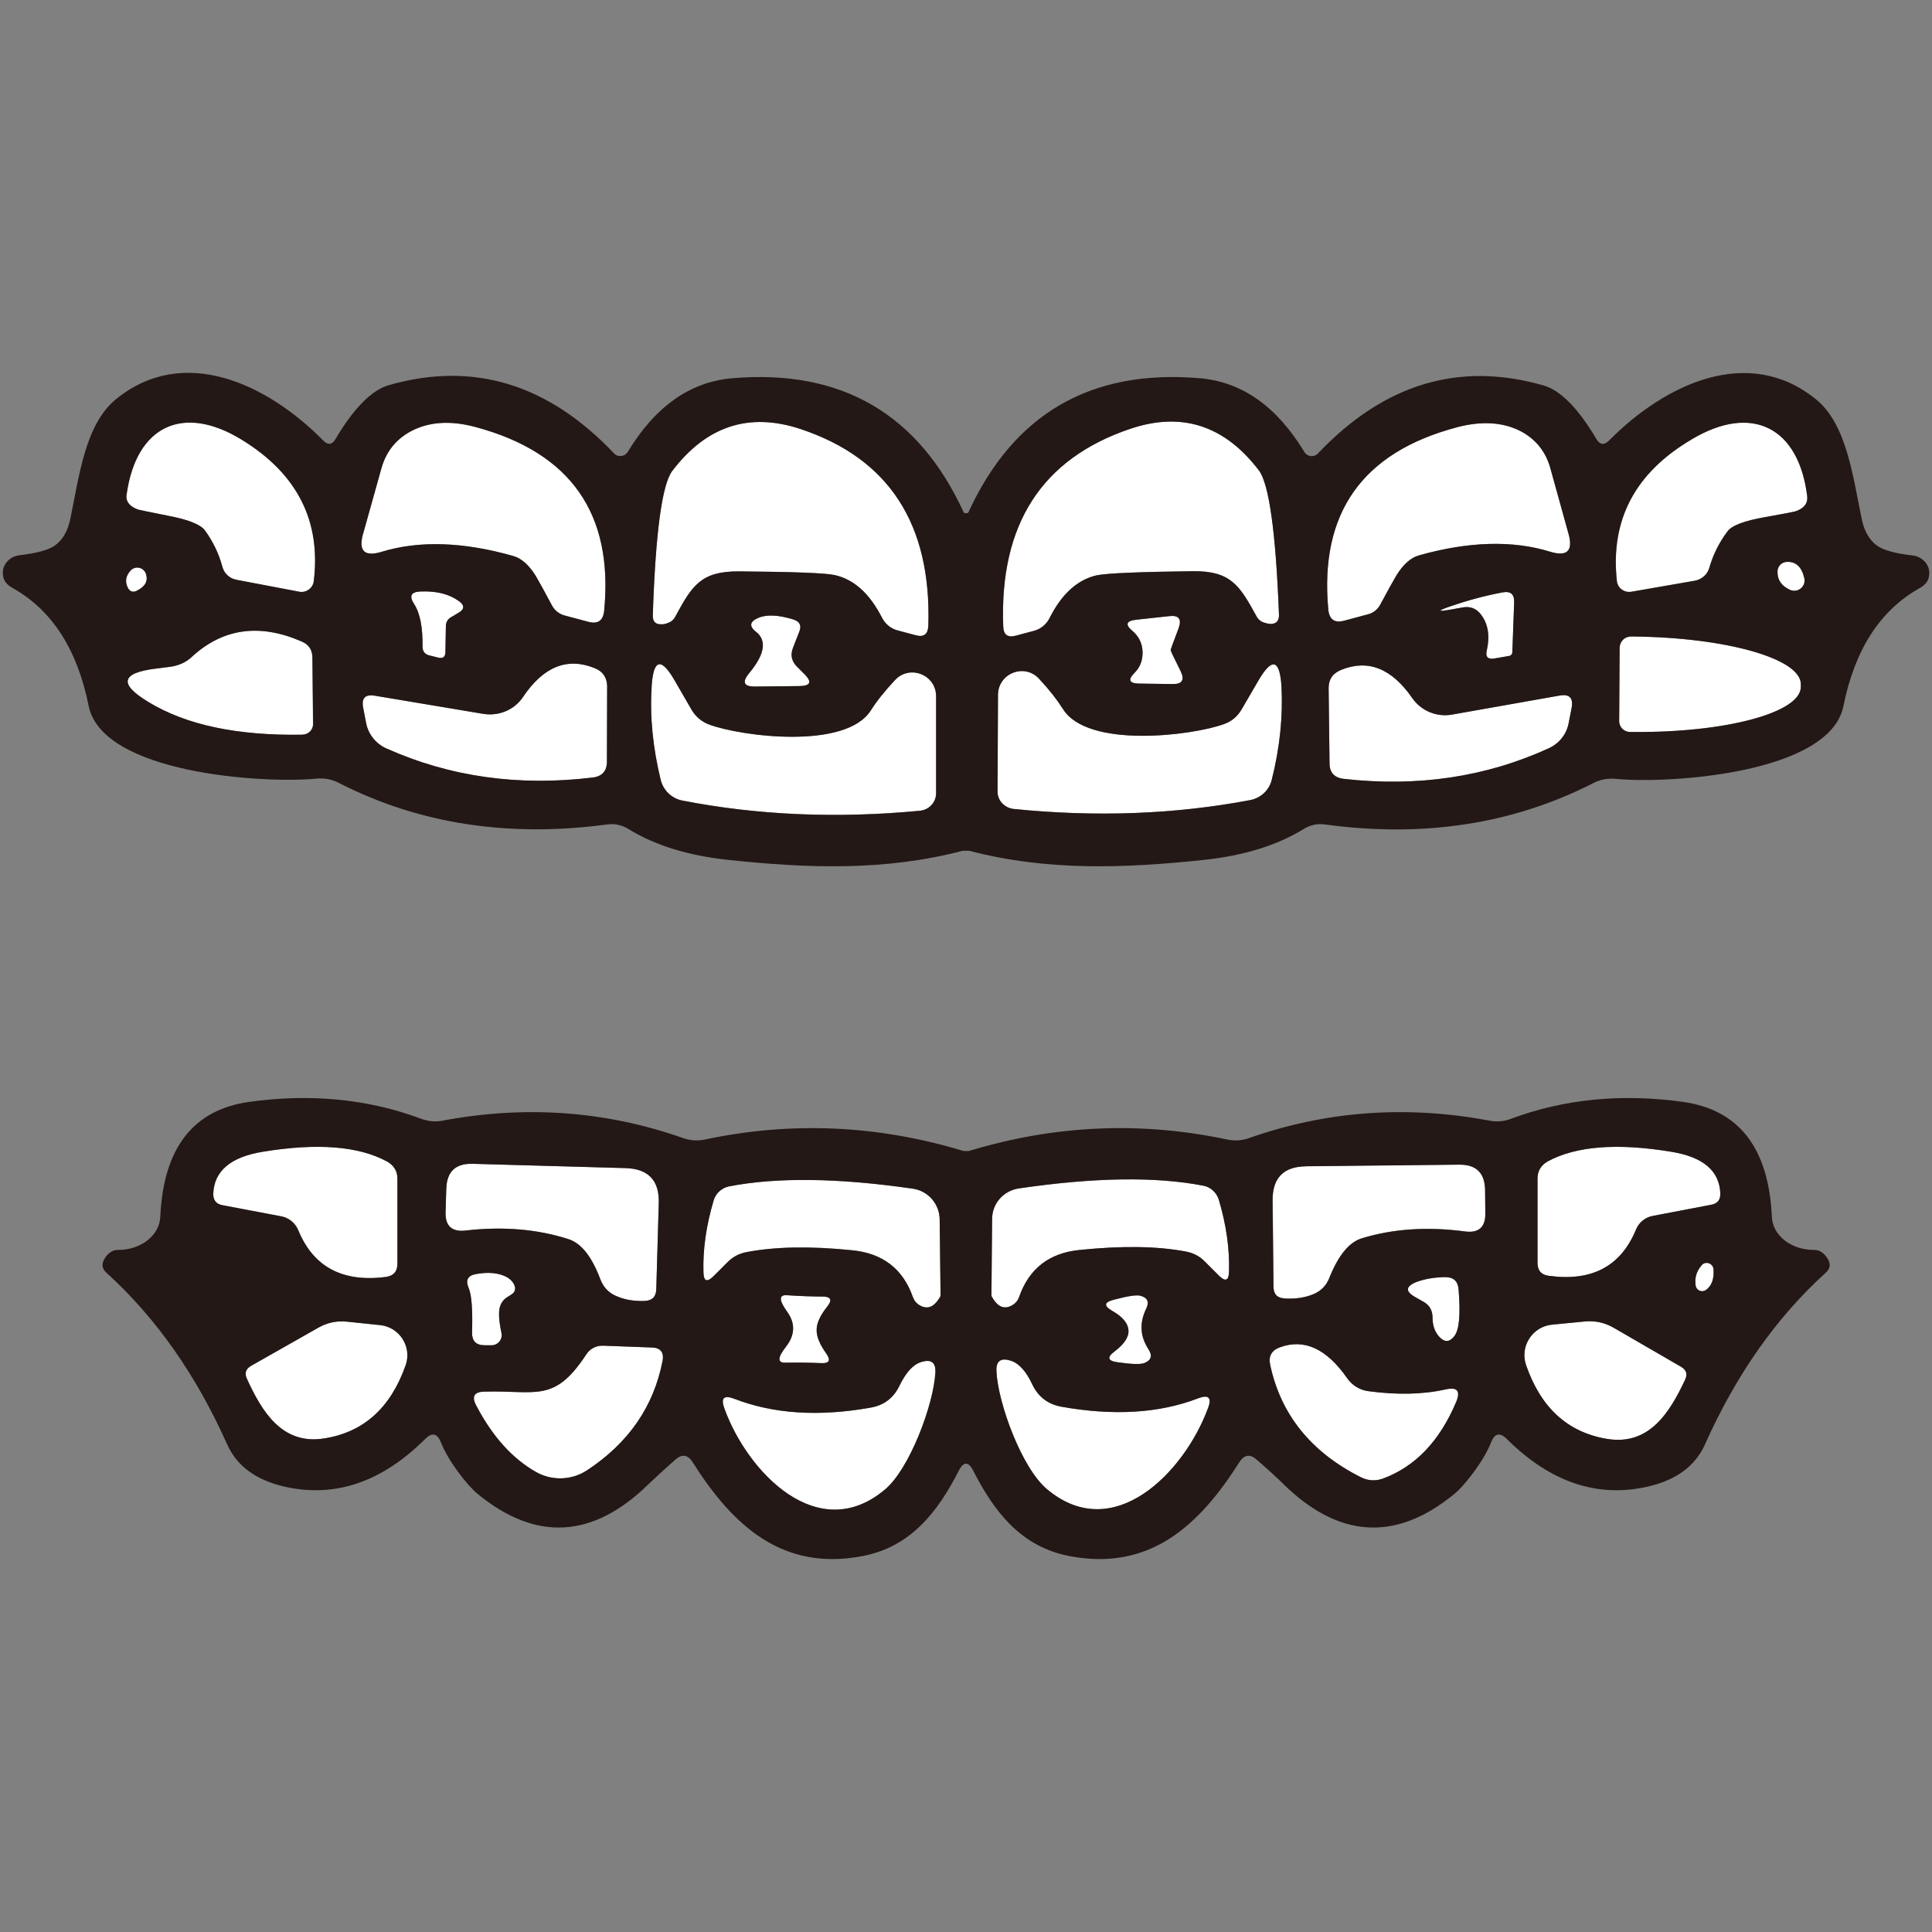
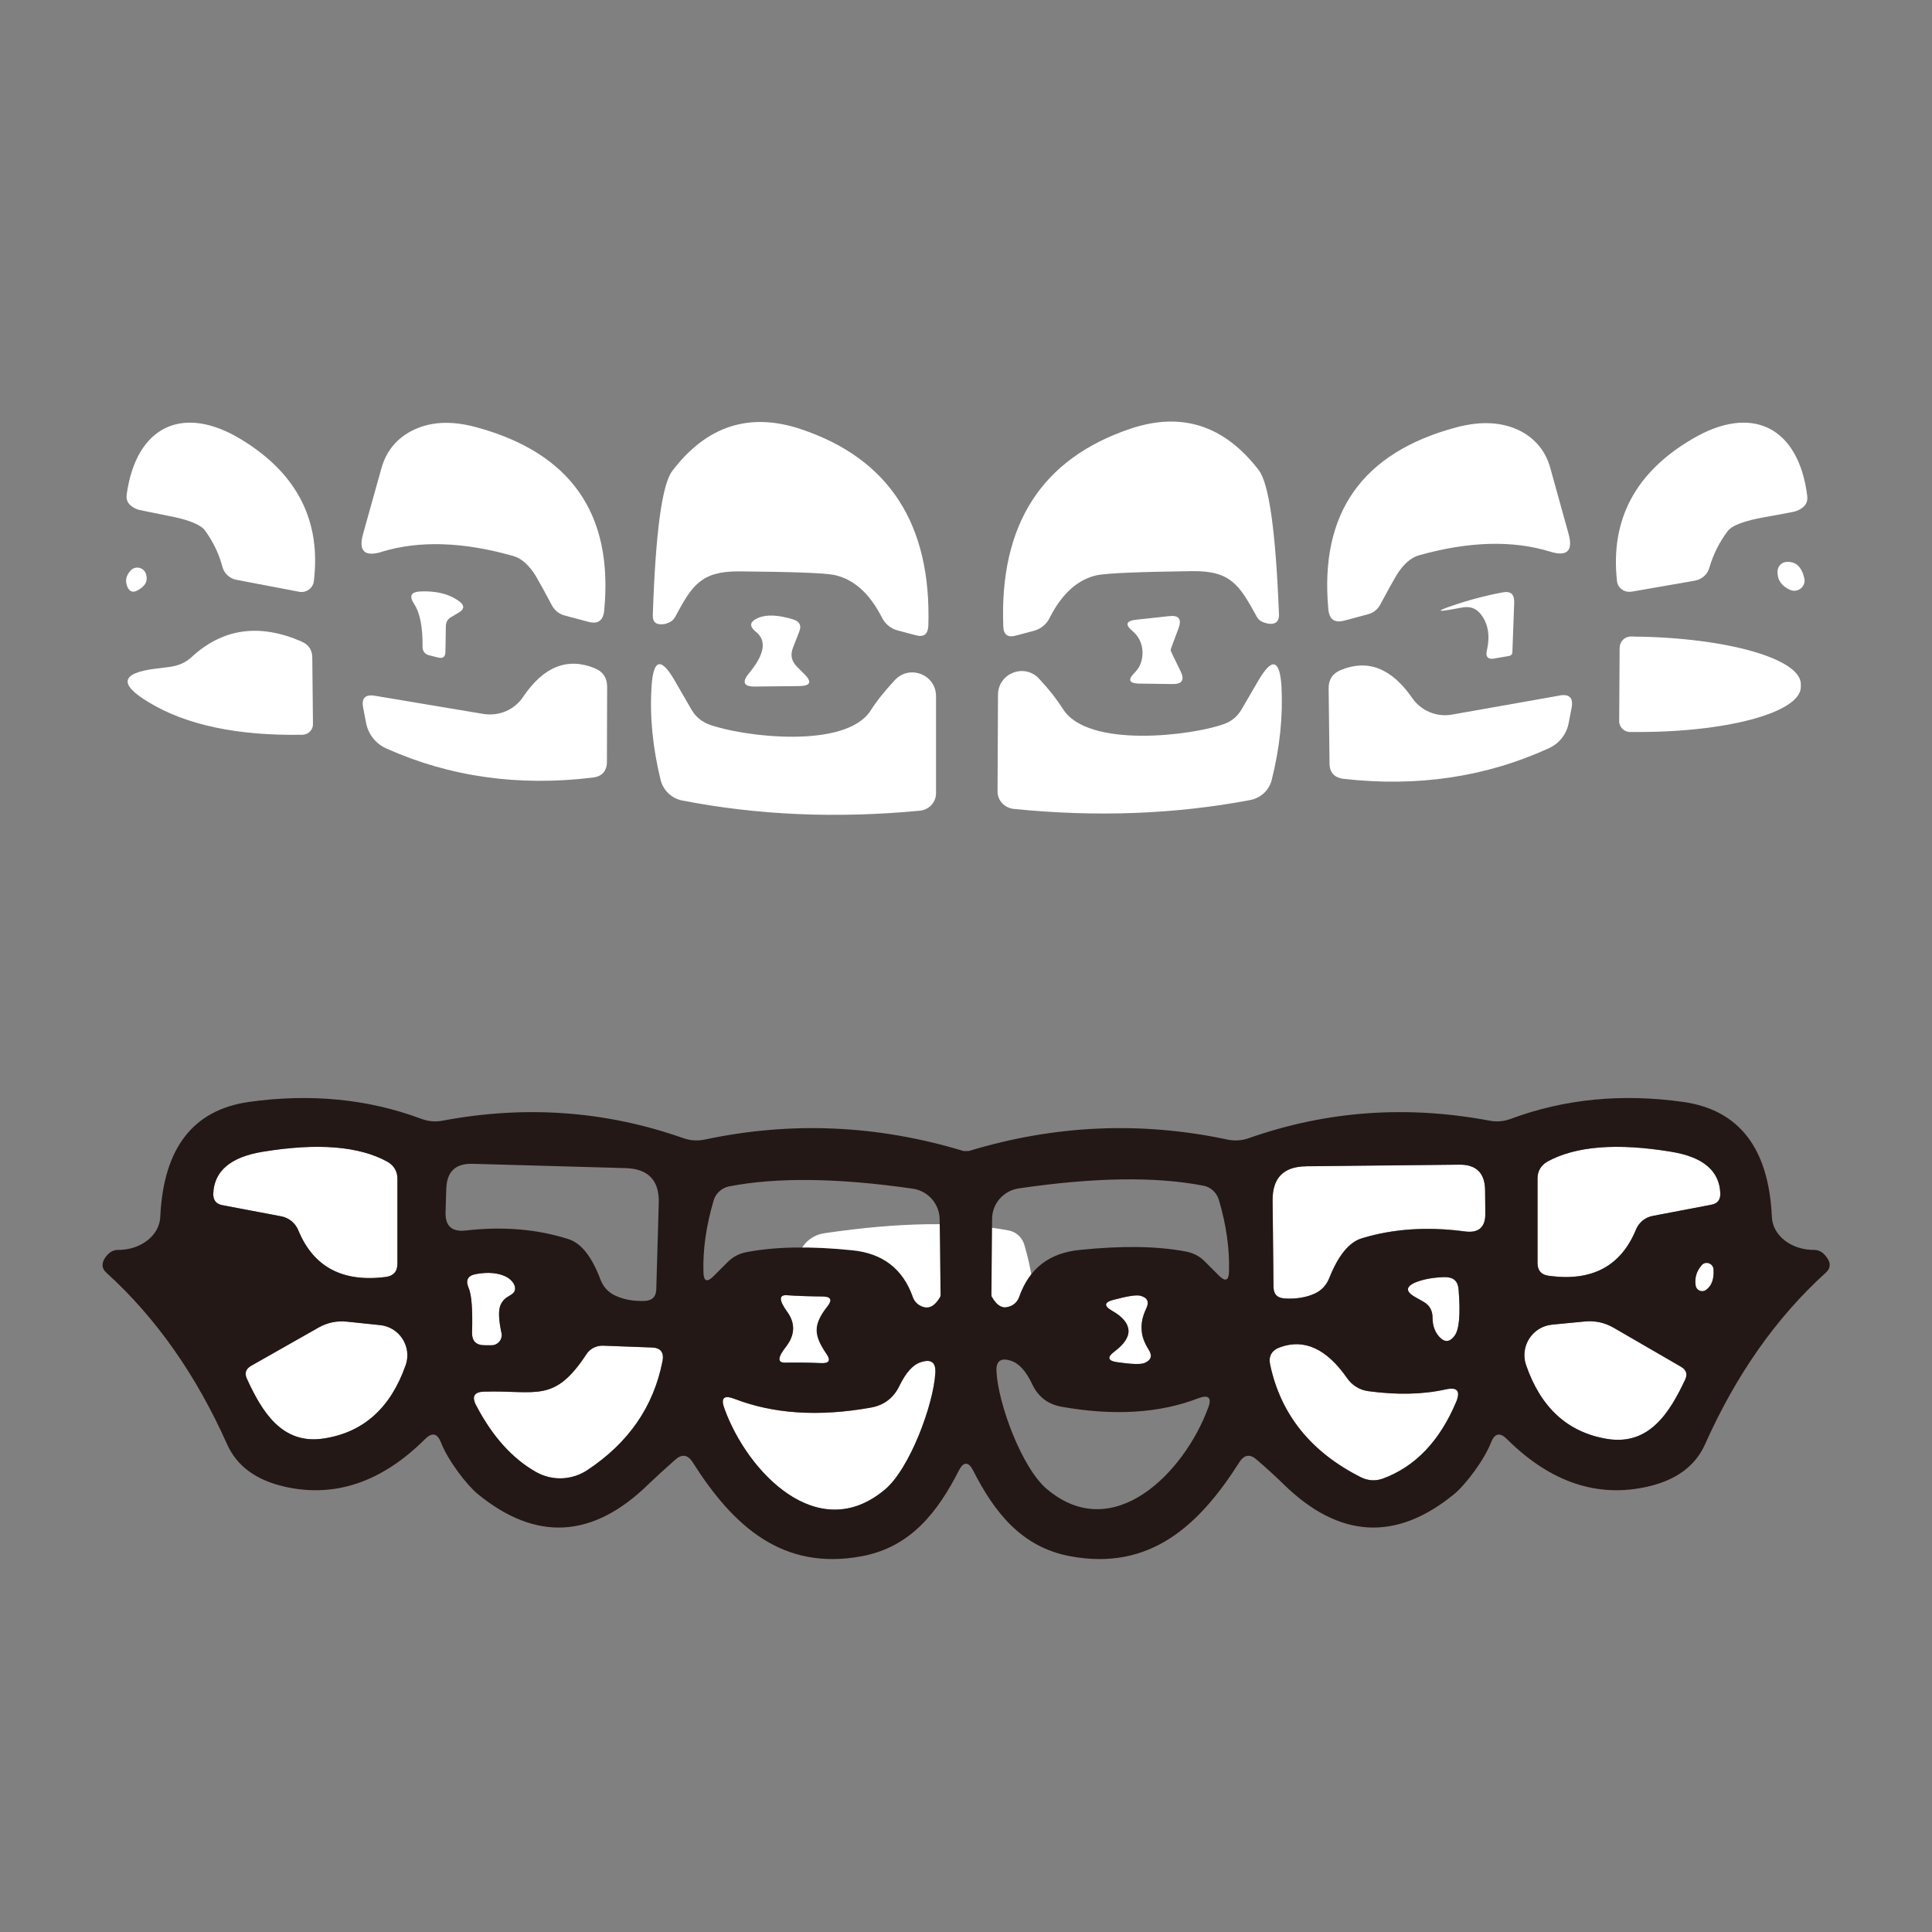
<svg xmlns="http://www.w3.org/2000/svg" id="_レイヤー_1" viewBox="0 0 256 256">
  <rect x="0" y="0" width="256" height="256" fill="#808080" stroke="none" />
  <defs>
    <style>.cls-1{fill:#231815;}.cls-2{fill:#fff;}</style>
  </defs>
  <path class="cls-2" d="M236.82,74.45c-.72,0-1.29.57-1.29,1.29-.03,1.08.51,1.89,1.62,2.4,1.05.51,2.22-.45,1.92-1.56-.33-1.44-1.08-2.16-2.25-2.13Z" />
  <path class="cls-2" d="M216.14,78.41l8.45-1.47c.93-.18,1.68-.84,1.92-1.74.51-1.77,1.32-3.36,2.4-4.8.57-.78,2.25-1.41,5.01-1.89,2.55-.45,3.9-.72,3.96-.75,1.17-.39,1.71-1.08,1.59-2.04-1.14-9.14-7.34-12.26-15.29-7.52-7.49,4.41-10.82,10.67-9.92,18.79.09.9.96,1.56,1.89,1.41Z" />
-   <path class="cls-2" d="M158.74,185.29c-5.16,1.98-11.18,2.34-18.1,1.11-1.8-.33-3.09-1.32-3.87-2.97-.81-1.74-1.77-2.79-2.82-3.12-1.35-.45-2.01.03-1.92,1.44.21,4.2,3.36,12.77,6.68,15.56,8.84,7.46,18.22-2.25,21.34-10.7.54-1.41.09-1.86-1.32-1.32Z" />
  <path class="cls-2" d="M180.35,195.75c.93.45,1.89.51,2.85.18,4.35-1.59,7.58-5.01,9.77-10.22.57-1.41.12-1.95-1.38-1.62-3.09.69-6.5.75-10.28.24-1.14-.15-2.16-.78-2.82-1.74-2.7-3.87-5.66-5.25-8.87-4.08-1.11.39-1.56,1.17-1.32,2.31,1.41,6.62,5.42,11.6,12.05,14.93Z" />
  <path class="cls-2" d="M122.02,180.5c-1.05.33-1.98,1.38-2.82,3.09-.78,1.65-2.07,2.64-3.87,2.94-6.89,1.23-12.89.81-18.01-1.17-1.41-.54-1.86-.12-1.32,1.32,3.06,8.42,12.38,18.13,21.22,10.73,3.33-2.76,6.47-11.3,6.71-15.47.09-1.41-.54-1.89-1.92-1.44Z" />
  <path class="cls-2" d="M79.91,178.31c-.9-.03-1.74.39-2.22,1.14-4.29,6.53-6.62,4.74-13.55,4.95-1.32.03-1.68.66-1.05,1.83,2.16,4.14,4.83,7.07,7.97,8.84,2.1,1.17,4.68,1.08,6.71-.24,5.51-3.63,8.84-8.45,10.01-14.48.21-1.17-.27-1.77-1.44-1.8l-6.44-.24Z" />
  <path class="cls-2" d="M18.31,67.53c.09.03,1.38.3,3.93.81,2.73.51,4.35,1.17,4.92,1.95,1.05,1.44,1.83,3.03,2.31,4.8.21.87.93,1.56,1.86,1.74l8.36,1.59c.9.15,1.77-.48,1.89-1.38.99-8-2.19-14.27-9.53-18.76-7.79-4.8-14-1.83-15.26,7.22-.15.93.36,1.62,1.53,2.04Z" />
  <path class="cls-2" d="M18.1,78.29c1.11-.54,1.53-1.26,1.26-2.19-.27-.93-1.44-1.2-2.07-.48-.63.69-.75,1.44-.36,2.25.27.51.66.66,1.17.42Z" />
  <path class="cls-2" d="M178.19,82.22l3.12-.84c.69-.18,1.26-.66,1.59-1.29.96-1.8,1.68-3.09,2.16-3.9.9-1.44,1.89-2.31,2.97-2.61,6.62-1.86,12.44-2.01,17.38-.48,2.25.69,3.06-.12,2.43-2.37l-2.4-8.66c-.6-2.19-1.89-3.84-3.9-4.92-2.37-1.23-5.19-1.41-8.51-.54-12.53,3.33-18.19,11.36-17.02,24.1.12,1.38.84,1.89,2.19,1.5Z" />
  <path class="cls-2" d="M216.44,84.34h-.33c-.81,0-1.47.63-1.5,1.47l-.06,9.68c-.03.84.63,1.5,1.44,1.5h.33c12.29.12,22.27-2.55,22.3-5.96v-.36c.03-3.39-9.89-6.2-22.18-6.32Z" />
  <path class="cls-2" d="M206.63,92.17l-14.24,2.52c-2.04.36-4.11-.51-5.28-2.22-2.73-3.93-5.87-5.16-9.44-3.69-1.08.45-1.62,1.23-1.62,2.4l.12,9.95c0,1.23.63,1.92,1.86,2.07,9.8,1.11,18.85-.24,27.19-4.05,1.38-.63,2.37-1.86,2.64-3.36l.39-2.01c.24-1.32-.3-1.86-1.62-1.62Z" />
  <path class="cls-2" d="M198.03,87.25l1.92-.33c.3-.06.45-.24.45-.54l.24-6.56c.03-1.11-.48-1.53-1.56-1.32-2.25.42-4.5,1.02-6.68,1.77-2.04.69-2.01.84.12.45l1.35-.24c.93-.15,1.71.12,2.31.87.99,1.23,1.29,2.82.84,4.83-.21.87.15,1.23,1.02,1.08Z" />
  <path class="cls-2" d="M151.06,171.69c-.51-.12-1.68.06-3.48.54-1.29.33-1.35.81-.21,1.47,1.38.78,2.1,1.65,2.16,2.58.06.9-.57,1.83-1.83,2.79-1.05.78-.93,1.26.36,1.44,1.86.27,3.03.3,3.54.12.93-.36,1.14-.96.6-1.8-.57-.9-.9-1.77-.93-2.67-.06-.87.15-1.8.6-2.73.45-.93.18-1.5-.81-1.74Z" />
  <path class="cls-2" d="M170.22,172.04c1.5.09,2.82-.12,3.96-.63.93-.42,1.56-1.11,1.95-2.04,1.2-3.03,2.64-4.8,4.35-5.31,4.14-1.26,8.69-1.56,13.64-.9,1.83.24,2.73-.57,2.7-2.4l-.03-3.09c-.03-2.25-1.17-3.39-3.42-3.36l-20.29.21c-3,.03-4.47,1.56-4.44,4.53l.12,11.42c0,.99.48,1.5,1.47,1.56Z" />
-   <path class="cls-2" d="M133.86,173.09c.57-.24.99-.66,1.2-1.29,1.32-3.72,3.99-5.78,8.03-6.17,5.58-.57,10.22-.51,14.03.21.96.18,1.83.6,2.52,1.32l1.86,1.86c.87.87,1.32.69,1.35-.51.09-3.03-.36-6.2-1.35-9.53-.3-.96-1.08-1.68-2.04-1.86-6.32-1.23-14.48-1.11-24.46.36-2.04.3-3.54,2.01-3.54,4.05l-.09,10.07c0,.12.03.24.09.3.69,1.2,1.47,1.59,2.4,1.2Z" />
+   <path class="cls-2" d="M133.86,173.09l1.86,1.86c.87.87,1.32.69,1.35-.51.09-3.03-.36-6.2-1.35-9.53-.3-.96-1.08-1.68-2.04-1.86-6.32-1.23-14.48-1.11-24.46.36-2.04.3-3.54,2.01-3.54,4.05l-.09,10.07c0,.12.03.24.09.3.69,1.2,1.47,1.59,2.4,1.2Z" />
  <path class="cls-2" d="M103.98,180.56c1.83-.03,3.45,0,4.8.06,1.11.06,1.35-.36.69-1.29-.87-1.23-1.29-2.25-1.26-3.15,0-.87.48-1.89,1.41-3.06.69-.87.48-1.32-.63-1.32-1.35,0-2.97-.06-4.8-.18-.99-.03-.96.69.09,2.16.57.78.84,1.56.81,2.34-.03.78-.33,1.53-.93,2.31-1.11,1.41-1.17,2.13-.18,2.13Z" />
  <path class="cls-2" d="M191.5,169.23c-1.47.03-2.73.24-3.84.66-1.41.57-1.47,1.23-.15,1.98l1.11.63c.81.45,1.2,1.17,1.2,2.1,0,1.05.3,1.89.9,2.55.69.75,1.35.72,1.98-.09.66-.81.84-2.88.57-6.2-.09-1.08-.66-1.62-1.77-1.62Z" />
  <path class="cls-2" d="M225.49,167.64c-.69.78-.96,1.68-.81,2.7.09.63.81.96,1.35.6.78-.54,1.11-1.47,1.02-2.76-.06-.78-1.05-1.14-1.56-.54Z" />
-   <path class="cls-2" d="M94.56,169.08l1.86-1.86c.69-.69,1.53-1.14,2.52-1.32,3.78-.72,8.42-.81,13.97-.24,4.05.39,6.71,2.46,8.03,6.14.21.63.63,1.05,1.2,1.29.93.39,1.71-.03,2.4-1.2.06-.09.09-.18.09-.3l-.12-10.04c-.03-2.04-1.53-3.75-3.54-4.05-9.95-1.44-18.07-1.53-24.4-.3-.96.21-1.74.93-2.01,1.86-.99,3.33-1.44,6.5-1.35,9.5.03,1.23.48,1.38,1.35.51Z" />
  <path class="cls-2" d="M212.93,190.66c5.63.93,8.33-3.57,10.34-7.82.36-.75.18-1.32-.54-1.74l-8.96-5.19c-1.17-.66-2.4-.93-3.75-.81l-4.35.42c-2.61.24-4.32,2.85-3.48,5.34,1.95,5.66,5.51,8.93,10.73,9.8Z" />
  <path class="cls-2" d="M205.23,169.05c5.69.78,9.53-1.26,11.54-6.11.39-.96,1.23-1.65,2.25-1.83l7.7-1.47c.87-.15,1.26-.66,1.23-1.53-.12-2.97-2.28-4.8-6.47-5.49-7.22-1.2-12.71-.75-16.43,1.29-.87.51-1.32,1.26-1.32,2.25v11.18c0,1.02.51,1.59,1.5,1.71Z" />
-   <path class="cls-2" d="M61.71,163.05c4.95-.57,9.5-.18,13.61,1.14,1.71.54,3.12,2.34,4.26,5.4.39.96,1.02,1.65,1.92,2.07,1.14.54,2.46.78,3.96.72.99-.06,1.47-.57,1.5-1.56l.33-11.42c.09-2.97-1.38-4.53-4.38-4.62l-20.29-.57c-2.28-.06-3.42,1.05-3.48,3.3l-.09,3.12c-.06,1.83.84,2.64,2.67,2.43Z" />
  <path class="cls-2" d="M64.23,178.25h.9c.84,0,1.5-.78,1.32-1.62-.36-1.68-.42-2.88-.18-3.57.18-.51.51-.93.96-1.2.45-.27.72-.45.81-.57.54-.6,0-1.65-1.05-2.16-1.02-.48-2.31-.6-3.84-.33-1.17.18-1.5.81-1.05,1.86.39.9.54,2.85.45,5.84-.03,1.17.51,1.74,1.68,1.74Z" />
  <path class="cls-2" d="M46.01,175.13c-1.35-.15-2.61.12-3.75.75l-8.99,5.1c-.72.42-.9.99-.54,1.74,1.95,4.26,4.62,8.78,10.22,7.88,5.22-.81,8.81-4.05,10.79-9.68.87-2.46-.81-5.1-3.42-5.34l-4.32-.45Z" />
  <path class="cls-2" d="M39.53,163.02c2.01,4.89,5.91,6.92,11.63,6.17.99-.15,1.5-.72,1.5-1.74v-11.27c0-.99-.45-1.74-1.32-2.25-3.75-2.07-9.26-2.52-16.55-1.32-4.23.69-6.41,2.55-6.53,5.52-.03.87.36,1.41,1.23,1.56l7.76,1.47c1.02.18,1.89.9,2.28,1.86Z" />
  <path class="cls-2" d="M134.61,84.22l2.37-.63c.93-.24,1.68-.87,2.1-1.71,1.62-3.21,3.72-5.1,6.26-5.66,1.35-.27,5.58-.45,12.68-.54,5.07-.06,6.23,1.89,8.45,5.93.21.42.54.72.99.87.27.09.54.15.75.18.87.06,1.29-.36,1.26-1.23-.42-10.97-1.32-17.35-2.67-19.12-4.56-5.96-10.25-7.79-17.05-5.49-11.72,3.96-17.32,12.68-16.81,26.17.03,1.11.6,1.53,1.68,1.23Z" />
  <path class="cls-2" d="M39.95,85c-5.61-2.43-10.46-1.74-14.6,2.1-.75.69-1.71,1.11-2.82,1.26l-1.89.24c-4.62.57-4.95,2.04-.96,4.44,4.98,3.03,11.78,4.47,20.41,4.32.78-.03,1.41-.66,1.38-1.44l-.09-8.75c0-1.05-.48-1.77-1.44-2.16Z" />
  <path class="cls-2" d="M50.53,73.13c4.98-1.53,10.82-1.35,17.47.54,1.08.3,2.07,1.17,2.97,2.61.48.81,1.2,2.13,2.16,3.93.33.63.9,1.11,1.59,1.32l3.15.84c1.35.39,2.07-.12,2.19-1.5,1.23-12.8-4.44-20.89-17.02-24.28-3.33-.9-6.17-.72-8.57.54-2.01,1.08-3.3,2.7-3.93,4.92l-2.43,8.69c-.63,2.28.18,3.06,2.43,2.4Z" />
  <path class="cls-2" d="M87.76,82.72c.21,0,.48-.06.75-.18.45-.15.78-.45.99-.87,2.19-4.05,3.36-5.99,8.42-5.96,7.1.06,11.33.21,12.65.48,2.58.57,4.65,2.43,6.29,5.64.42.84,1.17,1.47,2.1,1.71l2.37.63c1.08.3,1.62-.12,1.68-1.26.42-13.46-5.22-22.15-16.9-26.05-6.83-2.28-12.5-.42-17.03,5.54-1.35,1.77-2.22,8.15-2.58,19.12-.03.87.39,1.26,1.26,1.2Z" />
  <path class="cls-2" d="M134.28,107.18c10.94,1.11,21.4.72,31.38-1.17,1.41-.27,2.52-1.32,2.85-2.67,1.08-4.29,1.5-8.42,1.29-12.44-.24-3.57-1.26-3.81-3.06-.72l-2.22,3.81c-.54.93-1.32,1.59-2.34,1.95-4.2,1.53-18.07,3.27-21.34-2.01-.78-1.23-1.83-2.58-3.18-4.02-1.95-2.07-5.39-.69-5.42,2.13l-.06,12.8c-.03,1.2.9,2.19,2.1,2.34Z" />
  <path class="cls-2" d="M150.94,90.58l4.41.06c1.29.03,1.65-.54,1.08-1.71-.87-1.77-1.32-2.67-1.32-2.79,0-.09.36-1.05,1.05-2.88.45-1.23.03-1.77-1.23-1.62l-4.41.48c-1.32.15-1.47.66-.45,1.5.81.69,1.26,1.59,1.32,2.7.03,1.14-.3,2.07-1.05,2.82-.93.93-.75,1.41.6,1.44Z" />
  <path class="cls-2" d="M90.4,106.07c10.01,1.95,20.5,2.4,31.5,1.35,1.2-.12,2.13-1.11,2.13-2.31v-12.86c0-2.85-3.48-4.23-5.43-2.16-1.35,1.44-2.43,2.79-3.21,4.02-3.33,5.28-17.23,3.45-21.43,1.89-1.02-.39-1.8-1.05-2.34-1.98l-2.22-3.84c-1.8-3.12-2.82-2.88-3.06.72-.27,4.02.15,8.18,1.2,12.47.36,1.38,1.47,2.43,2.85,2.7Z" />
  <path class="cls-2" d="M78.8,88.54c-3.63-1.47-6.77-.21-9.47,3.78-1.14,1.74-3.21,2.61-5.28,2.28l-14.33-2.4c-1.32-.24-1.86.3-1.59,1.62l.39,2.04c.3,1.47,1.32,2.73,2.7,3.33,8.39,3.75,17.5,5.04,27.34,3.84,1.23-.15,1.86-.87,1.86-2.1l.03-10.01c-.03-1.14-.57-1.95-1.65-2.37Z" />
  <path class="cls-2" d="M100.08,90.97l5.84-.06c1.47-.03,1.71-.54.66-1.59l-.96-.96c-.75-.75-.93-1.59-.54-2.55l.84-2.16c.3-.78.03-1.29-.78-1.56-2.04-.63-3.6-.69-4.68-.21-1.14.48-1.23,1.11-.27,1.86,1.44,1.17,1.11,3-.96,5.49-.96,1.17-.69,1.77.84,1.74Z" />
  <path class="cls-2" d="M56.86,86.83l1.2.3c.63.15.96-.09.96-.75l.06-3.39c0-.51.21-.93.66-1.2.21-.12.54-.3.96-.57.87-.48.9-1.02.09-1.59-1.29-.93-2.97-1.35-5.1-1.26-1.23.06-1.5.6-.84,1.62.81,1.23,1.17,3.12,1.14,5.7,0,.6.3.99.87,1.14Z" />
-   <path class="cls-1" d="M1.65,77.9c5.25,2.94,8.6,8.15,10.1,15.65,1.83,8.96,23.2,10.31,30.21,9.62,1.02-.09,2.01.09,2.94.57,10.61,5.43,22.45,7.25,35.52,5.51,1.02-.15,1.95.06,2.85.6,3.51,2.16,7.88,3.51,13.13,4.08,10.67,1.14,20.86,1.5,31.17-1.2h.84c10.34,2.7,20.53,2.34,31.2,1.2,5.25-.57,9.62-1.92,13.13-4.08.87-.54,1.83-.75,2.85-.6,13.07,1.77,24.91-.06,35.52-5.48.93-.48,1.89-.66,2.94-.57,7.01.69,28.38-.66,30.21-9.62,1.5-7.49,4.86-12.71,10.1-15.65.63-.36,1.02-.78,1.17-1.26.15-.51.15-.99,0-1.44-.3-.87-1.11-1.5-2.04-1.62-2.31-.27-3.9-.69-4.74-1.29-1.05-.75-1.71-1.92-2.04-3.45-1.2-5.69-1.98-12.65-6.11-15.98-8.96-7.25-20.02-1.98-27.4,5.49-.63.63-1.2.57-1.65-.18-2.43-4.11-4.8-6.5-7.04-7.13-11.18-3.21-21.13-.21-29.88,9.02-.51.54-1.41.45-1.8-.21-3.66-6.05-8.3-9.32-13.94-9.77-14.39-1.2-24.58,4.74-30.57,17.77-.03.09-.15.12-.33.12-.15,0-.27-.03-.3-.12-5.99-13.04-16.19-18.97-30.57-17.77-5.64.45-10.28,3.72-13.94,9.77-.39.63-1.29.75-1.8.21-8.75-9.23-18.7-12.26-29.88-9.05-2.25.66-4.62,3.03-7.04,7.13-.45.78-1.02.84-1.65.18-7.37-7.46-18.43-12.74-27.4-5.49-4.14,3.33-4.92,10.28-6.11,15.98-.33,1.53-.99,2.7-2.04,3.45-.84.6-2.43,1.02-4.74,1.29-.93.12-1.74.75-2.04,1.62-.15.45-.15.93,0,1.44.15.48.54.9,1.17,1.26ZM238.62,91.03c-.03,3.42-10.01,6.08-22.3,5.96h-.33c-.81,0-1.47-.66-1.44-1.5l.06-9.68c.03-.84.69-1.47,1.5-1.47h.33c12.29.12,22.21,2.94,22.18,6.32v.36ZM237.15,78.14c-1.11-.51-1.65-1.32-1.62-2.4,0-.72.57-1.29,1.29-1.29,1.17-.03,1.92.69,2.25,2.13.3,1.11-.87,2.07-1.92,1.56ZM224.17,58.21c7.94-4.74,14.15-1.62,15.29,7.52.12.96-.42,1.65-1.59,2.04-.06.03-1.41.3-3.96.75-2.76.48-4.44,1.11-5.01,1.89-1.08,1.44-1.89,3.03-2.4,4.8-.24.9-.99,1.56-1.92,1.74l-8.45,1.47c-.93.15-1.8-.51-1.89-1.41-.9-8.12,2.43-14.39,9.92-18.79ZM208.25,93.78l-.39,2.01c-.27,1.5-1.26,2.73-2.64,3.36-8.33,3.81-17.38,5.16-27.19,4.05-1.23-.15-1.86-.84-1.86-2.07l-.12-9.95c0-1.17.54-1.95,1.62-2.4,3.57-1.47,6.71-.24,9.44,3.69,1.17,1.71,3.24,2.58,5.28,2.22l14.24-2.52c1.32-.24,1.86.3,1.62,1.62ZM196.17,81.35c-.6-.75-1.38-1.02-2.31-.87l-1.35.24c-2.13.39-2.16.24-.12-.45,2.19-.75,4.44-1.35,6.68-1.77,1.08-.21,1.59.21,1.56,1.32l-.24,6.56c0,.3-.15.48-.45.54l-1.92.33c-.87.15-1.23-.21-1.02-1.08.45-2.01.15-3.6-.84-4.83ZM193.03,56.62c3.33-.87,6.14-.69,8.51.54,2.01,1.08,3.3,2.73,3.9,4.92l2.4,8.66c.63,2.25-.18,3.06-2.43,2.37-4.95-1.53-10.76-1.38-17.38.48-1.08.3-2.07,1.17-2.97,2.61-.48.81-1.2,2.1-2.16,3.9-.33.63-.9,1.11-1.59,1.29l-3.12.84c-1.35.39-2.07-.12-2.19-1.5-1.17-12.74,4.5-20.77,17.02-24.1ZM149.75,56.83c6.8-2.31,12.5-.48,17.05,5.49,1.35,1.77,2.25,8.15,2.67,19.12.03.87-.39,1.29-1.26,1.23-.21-.03-.48-.09-.75-.18-.45-.15-.78-.45-.99-.87-2.22-4.05-3.39-5.99-8.45-5.93-7.1.09-11.33.27-12.68.54-2.55.57-4.65,2.46-6.26,5.66-.42.84-1.17,1.47-2.1,1.71l-2.37.63c-1.08.3-1.65-.12-1.68-1.23-.51-13.49,5.1-22.21,16.81-26.17ZM150.08,83.62c-1.02-.84-.87-1.35.45-1.5l4.41-.48c1.26-.15,1.68.39,1.23,1.62-.69,1.83-1.05,2.79-1.05,2.88,0,.12.45,1.02,1.32,2.79.57,1.17.21,1.74-1.08,1.71l-4.41-.06c-1.35-.03-1.53-.51-.6-1.44.75-.75,1.08-1.68,1.05-2.82-.06-1.11-.51-2.01-1.32-2.7ZM132.24,92.05c.03-2.82,3.48-4.2,5.42-2.13,1.35,1.44,2.4,2.79,3.18,4.02,3.27,5.28,17.14,3.54,21.34,2.01,1.02-.36,1.8-1.02,2.34-1.95l2.22-3.81c1.8-3.09,2.82-2.85,3.06.72.21,4.02-.21,8.15-1.29,12.44-.33,1.35-1.44,2.4-2.85,2.67-9.98,1.89-20.44,2.28-31.38,1.17-1.2-.15-2.13-1.14-2.1-2.34l.06-12.8ZM89.08,62.4c4.53-5.96,10.19-7.82,17.03-5.54,11.69,3.9,17.32,12.59,16.9,26.05-.06,1.14-.6,1.56-1.68,1.26l-2.37-.63c-.93-.24-1.68-.87-2.1-1.71-1.65-3.21-3.72-5.07-6.29-5.64-1.32-.27-5.55-.42-12.65-.48-5.07-.03-6.23,1.92-8.42,5.96-.21.42-.54.72-.99.87-.27.12-.54.18-.75.18-.87.06-1.29-.33-1.26-1.2.36-10.97,1.23-17.35,2.58-19.12ZM100.2,83.74c-.96-.75-.87-1.38.27-1.86,1.08-.48,2.64-.42,4.68.21.81.27,1.08.78.78,1.56l-.84,2.16c-.39.96-.21,1.8.54,2.55l.96.96c1.05,1.05.81,1.56-.66,1.59l-5.84.06c-1.53.03-1.8-.57-.84-1.74,2.07-2.49,2.4-4.32.96-5.49ZM86.35,90.91c.24-3.6,1.26-3.84,3.06-.72l2.22,3.84c.54.93,1.32,1.59,2.34,1.98,4.2,1.56,18.1,3.39,21.43-1.89.78-1.23,1.86-2.58,3.21-4.02,1.95-2.07,5.43-.69,5.43,2.16v12.86c0,1.2-.93,2.19-2.13,2.31-11,1.05-21.49.6-31.5-1.35-1.38-.27-2.49-1.32-2.85-2.7-1.05-4.29-1.47-8.45-1.2-12.47ZM80.42,100.92c0,1.23-.63,1.95-1.86,2.1-9.83,1.2-18.94-.09-27.34-3.84-1.38-.6-2.4-1.86-2.7-3.33l-.39-2.04c-.27-1.32.27-1.86,1.59-1.62l14.33,2.4c2.07.33,4.14-.54,5.28-2.28,2.7-3.99,5.84-5.25,9.47-3.78,1.08.42,1.62,1.23,1.65,2.37l-.03,10.01ZM55.69,78.38c2.13-.09,3.81.33,5.1,1.26.81.57.78,1.11-.09,1.59-.42.27-.75.45-.96.57-.45.27-.66.69-.66,1.2l-.06,3.39c0,.66-.33.9-.96.75l-1.2-.3c-.57-.15-.87-.54-.87-1.14.03-2.58-.33-4.47-1.14-5.7-.66-1.02-.39-1.56.84-1.62ZM48.11,70.74l2.43-8.69c.63-2.22,1.92-3.84,3.93-4.92,2.4-1.26,5.25-1.44,8.57-.54,12.59,3.39,18.25,11.48,17.02,24.28-.12,1.38-.84,1.89-2.19,1.5l-3.15-.84c-.69-.21-1.26-.69-1.59-1.32-.96-1.8-1.68-3.12-2.16-3.93-.9-1.44-1.89-2.31-2.97-2.61-6.65-1.89-12.5-2.07-17.47-.54-2.25.66-3.06-.12-2.43-2.4ZM40.1,97.35c-8.63.15-15.44-1.29-20.41-4.32-3.99-2.4-3.66-3.87.96-4.44l1.89-.24c1.11-.15,2.07-.57,2.82-1.26,4.14-3.84,8.99-4.53,14.6-2.1.96.39,1.44,1.11,1.44,2.16l.09,8.75c.03.78-.6,1.41-1.38,1.44ZM16.78,65.49c1.26-9.05,7.46-12.02,15.26-7.22,7.34,4.5,10.52,10.76,9.53,18.76-.12.9-.99,1.53-1.89,1.38l-8.36-1.59c-.93-.18-1.65-.87-1.86-1.74-.48-1.77-1.26-3.36-2.31-4.8-.57-.78-2.19-1.44-4.92-1.95-2.55-.51-3.84-.78-3.93-.81-1.17-.42-1.68-1.11-1.53-2.04ZM17.29,75.62c.63-.72,1.8-.45,2.07.48.27.93-.15,1.65-1.26,2.19-.51.24-.9.09-1.17-.42-.39-.81-.27-1.56.36-2.25Z" />
  <path class="cls-1" d="M37.65,196.98c6.71,1.53,12.92-.57,18.67-6.29.93-.93,1.62-.78,2.1.42.9,2.34,3.36,5.6,4.89,6.86,7.73,6.32,15.26,5.9,22.63-1.32.78-.75,1.95-1.83,3.51-3.21.9-.81,1.68-.72,2.34.33,5.39,8.51,11.93,14.39,22.39,12.44,6.5-1.2,10.1-5.9,12.89-11.39.3-.57.6-.87.93-.87s.63.3.93.87c2.79,5.49,6.38,10.19,12.89,11.39,10.46,1.95,16.99-3.93,22.39-12.44.66-1.05,1.44-1.14,2.34-.33,1.59,1.38,2.76,2.46,3.51,3.21,7.37,7.22,14.93,7.64,22.63,1.32,1.53-1.26,3.99-4.53,4.89-6.86.48-1.2,1.17-1.35,2.1-.42,5.75,5.72,11.99,7.82,18.67,6.29,3.78-.87,6.29-2.73,7.58-5.61,4.08-9.14,9.38-16.73,15.95-22.69.66-.57.75-1.23.24-1.98-.48-.72-1.05-1.08-1.71-1.08-3.06.03-5.55-1.92-5.63-4.41-.42-9.08-4.35-14.15-11.75-15.2-8.15-1.14-15.74-.39-22.78,2.22-.93.36-1.89.45-2.85.27-10.97-2.07-21.61-1.32-31.92,2.31-.93.33-1.89.39-2.88.18-11.45-2.43-22.84-1.92-34.14,1.5-.06.03-.18.03-.45.03-.24,0-.39,0-.42-.03-11.33-3.42-22.72-3.93-34.17-1.5-.96.21-1.92.15-2.88-.18-10.31-3.63-20.95-4.38-31.92-2.31-.96.18-1.89.09-2.85-.27-7.01-2.61-14.63-3.36-22.78-2.22-7.4,1.05-11.33,6.11-11.75,15.2-.09,2.49-2.58,4.44-5.63,4.41-.66,0-1.23.36-1.71,1.08-.48.75-.42,1.41.24,1.98,6.56,5.96,11.87,13.55,15.95,22.69,1.29,2.88,3.81,4.74,7.58,5.61ZM226.03,170.94c-.54.36-1.26.03-1.35-.6-.15-1.02.12-1.92.81-2.7.51-.6,1.5-.24,1.56.54.09,1.29-.24,2.22-1.02,2.76ZM203.73,156.16c0-.99.45-1.74,1.32-2.25,3.72-2.04,9.2-2.49,16.43-1.29,4.2.69,6.35,2.52,6.47,5.49.03.87-.36,1.38-1.23,1.53l-7.7,1.47c-1.02.18-1.86.87-2.25,1.83-2.01,4.86-5.84,6.89-11.54,6.11-.99-.12-1.5-.69-1.5-1.71v-11.18ZM205.68,175.52l4.35-.42c1.35-.12,2.58.15,3.75.81l8.96,5.19c.72.42.9.99.54,1.74-2.01,4.26-4.71,8.75-10.34,7.82-5.22-.87-8.78-4.14-10.73-9.8-.84-2.49.87-5.1,3.48-5.34ZM192.7,177.05c-.63.81-1.29.84-1.98.09-.6-.66-.9-1.5-.9-2.55,0-.93-.39-1.65-1.2-2.1l-1.11-.63c-1.32-.75-1.26-1.41.15-1.98,1.11-.42,2.37-.63,3.84-.66,1.11,0,1.68.54,1.77,1.62.27,3.33.09,5.4-.57,6.2ZM173.07,154.54l20.29-.21c2.25-.03,3.39,1.11,3.42,3.36l.03,3.09c.03,1.83-.87,2.64-2.7,2.4-4.95-.66-9.5-.36-13.64.9-1.71.51-3.15,2.28-4.35,5.31-.39.93-1.02,1.62-1.95,2.04-1.14.51-2.46.72-3.96.63-.99-.06-1.47-.57-1.47-1.56l-.12-11.42c-.03-2.97,1.44-4.5,4.44-4.53ZM169.62,178.52c3.21-1.17,6.17.21,8.87,4.08.66.96,1.68,1.59,2.82,1.74,3.78.51,7.19.45,10.28-.24,1.5-.33,1.95.21,1.38,1.62-2.19,5.22-5.43,8.63-9.77,10.22-.96.33-1.92.27-2.85-.18-6.62-3.33-10.64-8.3-12.05-14.93-.24-1.14.21-1.92,1.32-2.31ZM160.06,186.61c-3.12,8.45-12.5,18.16-21.34,10.7-3.33-2.79-6.47-11.36-6.68-15.56-.09-1.41.57-1.89,1.92-1.44,1.05.33,2.01,1.38,2.82,3.12.78,1.65,2.07,2.64,3.87,2.97,6.92,1.23,12.95.87,18.1-1.11,1.41-.54,1.86-.09,1.32,1.32ZM152.2,178.82c.54.84.33,1.44-.6,1.8-.51.18-1.68.15-3.54-.12-1.29-.18-1.41-.66-.36-1.44,1.26-.96,1.89-1.89,1.83-2.79-.06-.93-.78-1.8-2.16-2.58-1.14-.66-1.08-1.14.21-1.47,1.8-.48,2.97-.66,3.48-.54.99.24,1.26.81.81,1.74-.45.93-.66,1.86-.6,2.73.03.9.36,1.77.93,2.67ZM131.46,161.52c0-2.04,1.5-3.75,3.54-4.05,9.98-1.47,18.13-1.59,24.46-.36.96.18,1.74.9,2.04,1.86.99,3.33,1.44,6.5,1.35,9.53-.03,1.2-.48,1.38-1.35.51l-1.86-1.86c-.69-.72-1.56-1.14-2.52-1.32-3.81-.72-8.45-.78-14.03-.21-4.05.39-6.71,2.46-8.03,6.17-.21.63-.63,1.05-1.2,1.29-.93.39-1.71,0-2.4-1.2-.06-.06-.09-.18-.09-.3l.09-10.07ZM117.22,197.4c-8.84,7.4-18.16-2.31-21.22-10.73-.54-1.44-.09-1.86,1.32-1.32,5.13,1.98,11.12,2.4,18.01,1.17,1.8-.3,3.09-1.29,3.87-2.94.84-1.71,1.77-2.76,2.82-3.09,1.38-.45,2.01.03,1.92,1.44-.24,4.17-3.39,12.71-6.71,15.47ZM104.28,173.78c-1.05-1.47-1.08-2.19-.09-2.16,1.83.12,3.45.18,4.8.18,1.11,0,1.32.45.63,1.32-.93,1.17-1.41,2.19-1.41,3.06-.03.9.39,1.92,1.26,3.15.66.93.42,1.35-.69,1.29-1.35-.06-2.97-.09-4.8-.06-.99,0-.93-.72.18-2.13.6-.78.9-1.53.93-2.31.03-.78-.24-1.56-.81-2.34ZM94.56,159.07c.27-.93,1.05-1.65,2.01-1.86,6.32-1.23,14.45-1.14,24.4.3,2.01.3,3.51,2.01,3.54,4.05l.12,10.04c0,.12-.03.21-.09.3-.69,1.17-1.47,1.59-2.4,1.2-.57-.24-.99-.66-1.2-1.29-1.32-3.69-3.99-5.75-8.03-6.14-5.55-.57-10.19-.48-13.97.24-.99.18-1.83.63-2.52,1.32l-1.86,1.86c-.87.87-1.32.72-1.35-.51-.09-3,.36-6.17,1.35-9.5ZM62.55,176.51c.09-3-.06-4.95-.45-5.84-.45-1.05-.12-1.68,1.05-1.86,1.53-.27,2.82-.15,3.84.33,1.05.51,1.59,1.56,1.05,2.16-.09.12-.36.3-.81.57-.45.27-.78.69-.96,1.2-.24.69-.18,1.89.18,3.57.18.84-.48,1.62-1.32,1.62h-.9c-1.17,0-1.71-.57-1.68-1.74ZM87.79,180.35c-1.17,6.02-4.5,10.85-10.01,14.48-2.04,1.32-4.62,1.41-6.71.24-3.15-1.77-5.81-4.71-7.97-8.84-.63-1.17-.27-1.8,1.05-1.83,6.92-.21,9.26,1.59,13.55-4.95.48-.75,1.32-1.17,2.22-1.14l6.44.24c1.17.03,1.65.63,1.44,1.8ZM59.14,157.51c.06-2.25,1.2-3.36,3.48-3.3l20.29.57c3,.09,4.47,1.65,4.38,4.62l-.33,11.42c-.03.99-.51,1.5-1.5,1.56-1.5.06-2.82-.18-3.96-.72-.9-.42-1.53-1.11-1.92-2.07-1.14-3.06-2.55-4.86-4.26-5.4-4.11-1.32-8.66-1.71-13.61-1.14-1.83.21-2.73-.6-2.67-2.43l.09-3.12ZM53.74,180.92c-1.98,5.63-5.57,8.87-10.79,9.68-5.61.9-8.27-3.63-10.22-7.88-.36-.75-.18-1.32.54-1.74l8.99-5.1c1.14-.63,2.4-.9,3.75-.75l4.32.45c2.61.24,4.29,2.88,3.42,5.34ZM29.49,159.7c-.87-.15-1.26-.69-1.23-1.56.12-2.97,2.31-4.83,6.53-5.52,7.28-1.2,12.8-.75,16.55,1.32.87.51,1.32,1.26,1.32,2.25v11.27c0,1.02-.51,1.59-1.5,1.74-5.72.75-9.62-1.29-11.63-6.17-.39-.96-1.26-1.68-2.28-1.86l-7.76-1.47Z" />
</svg>